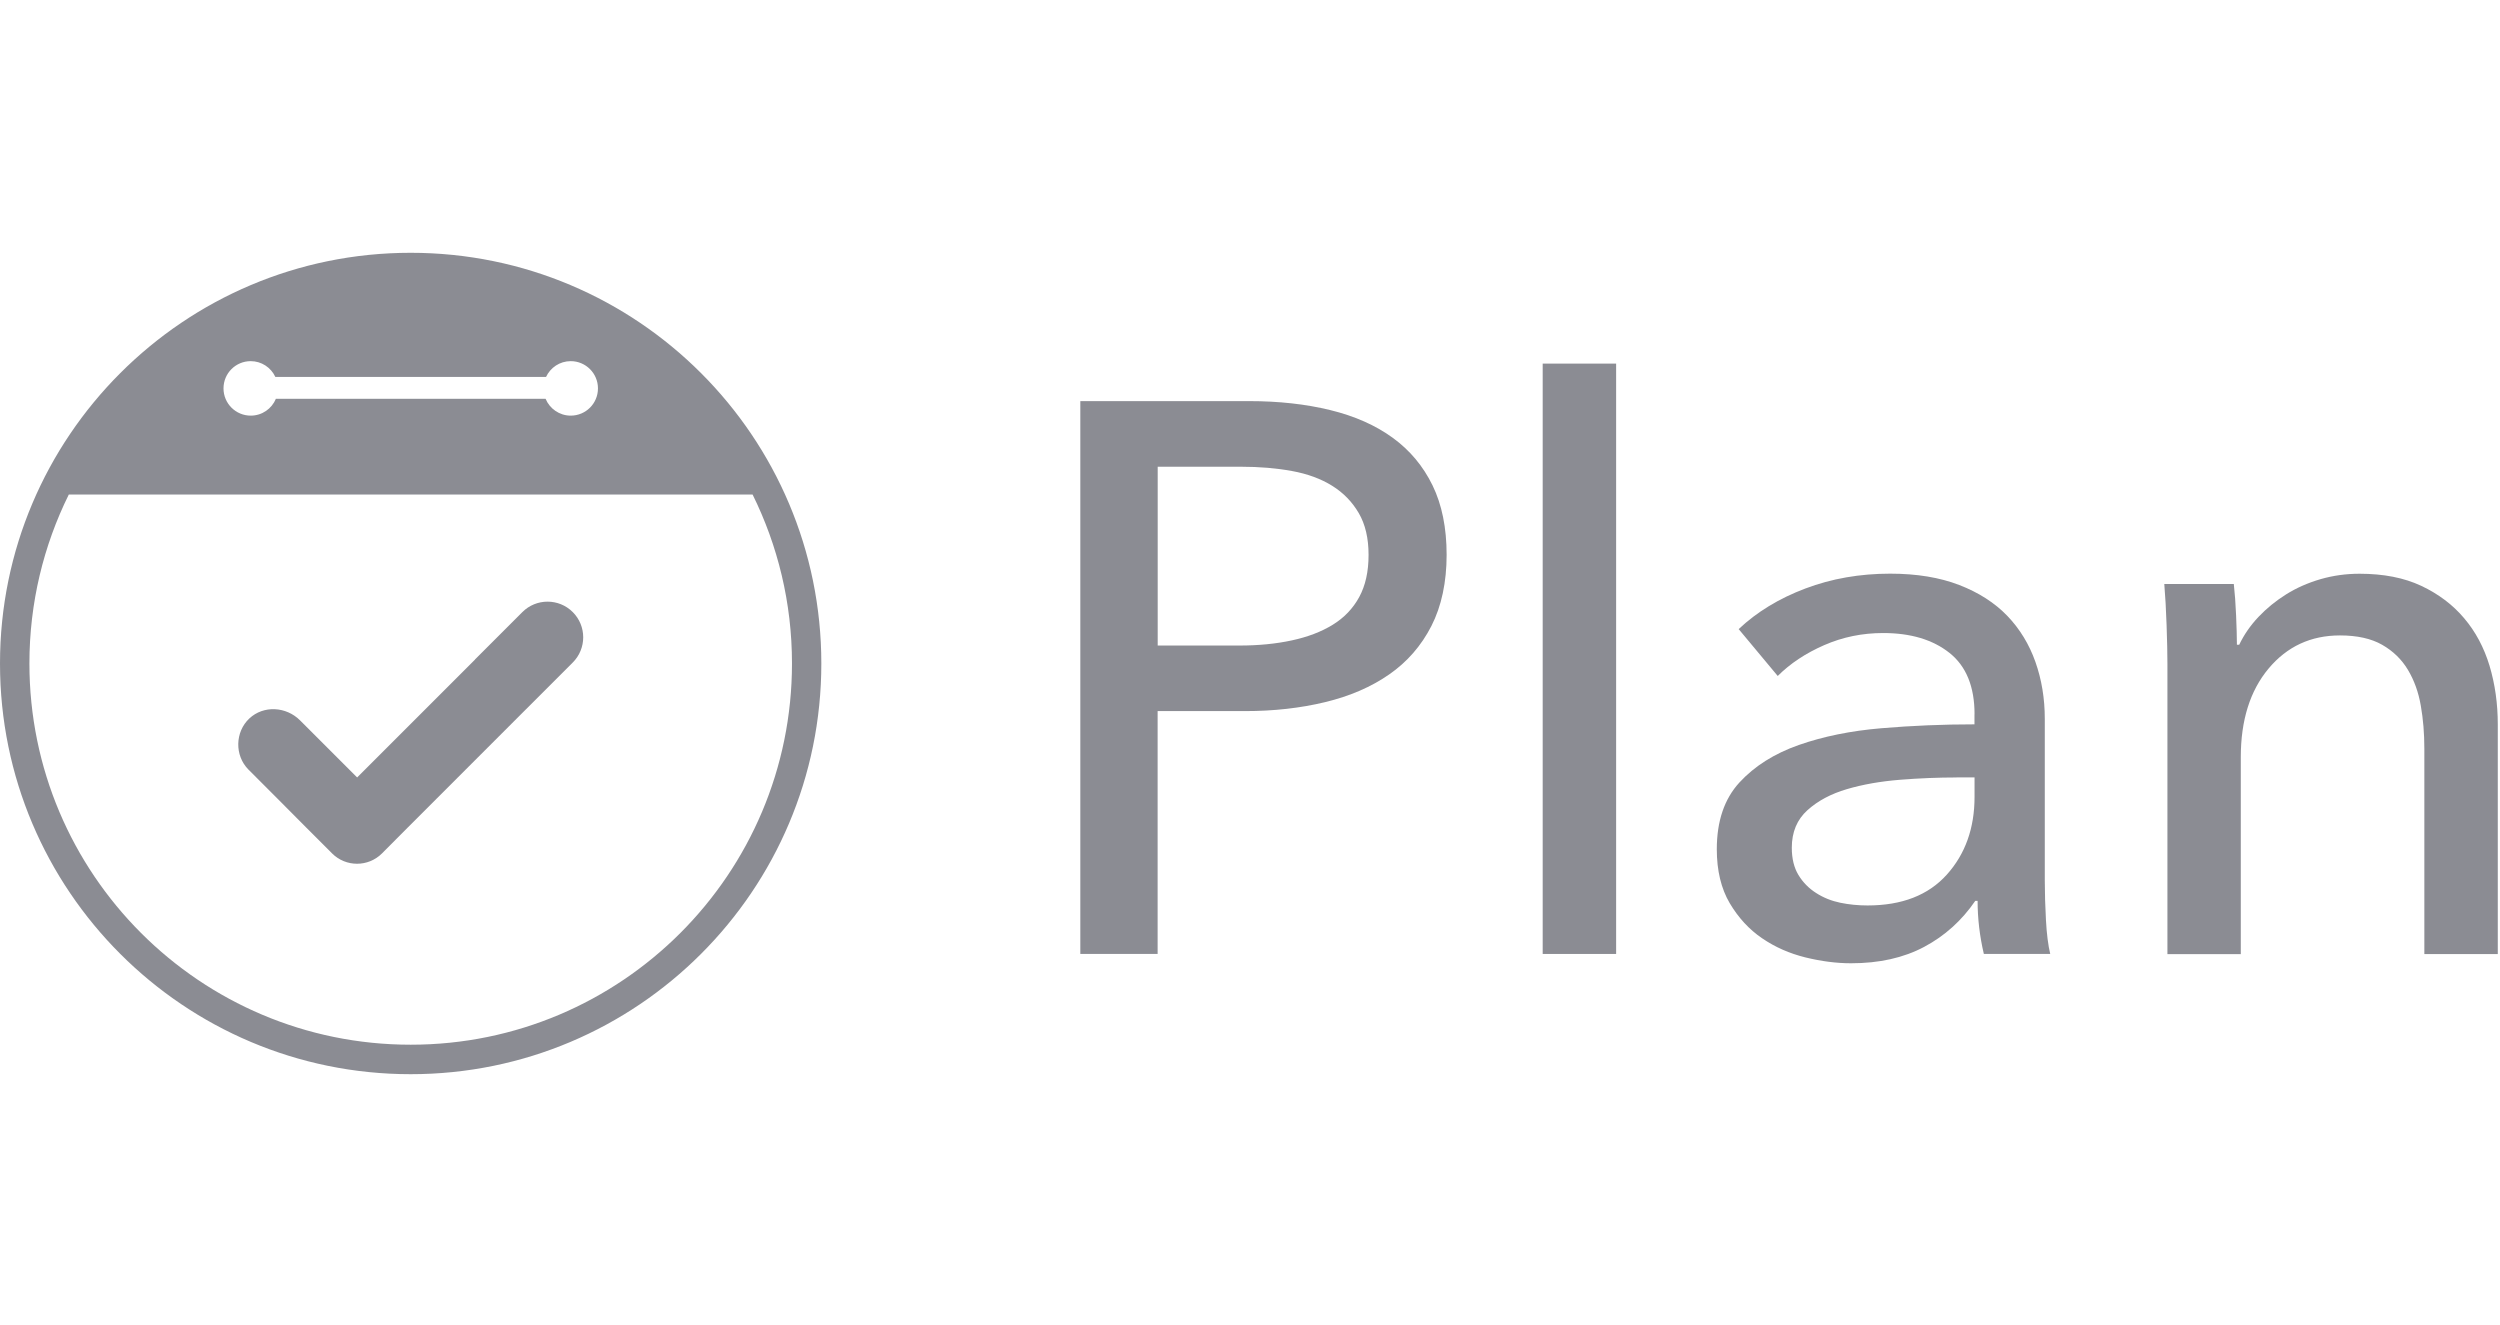
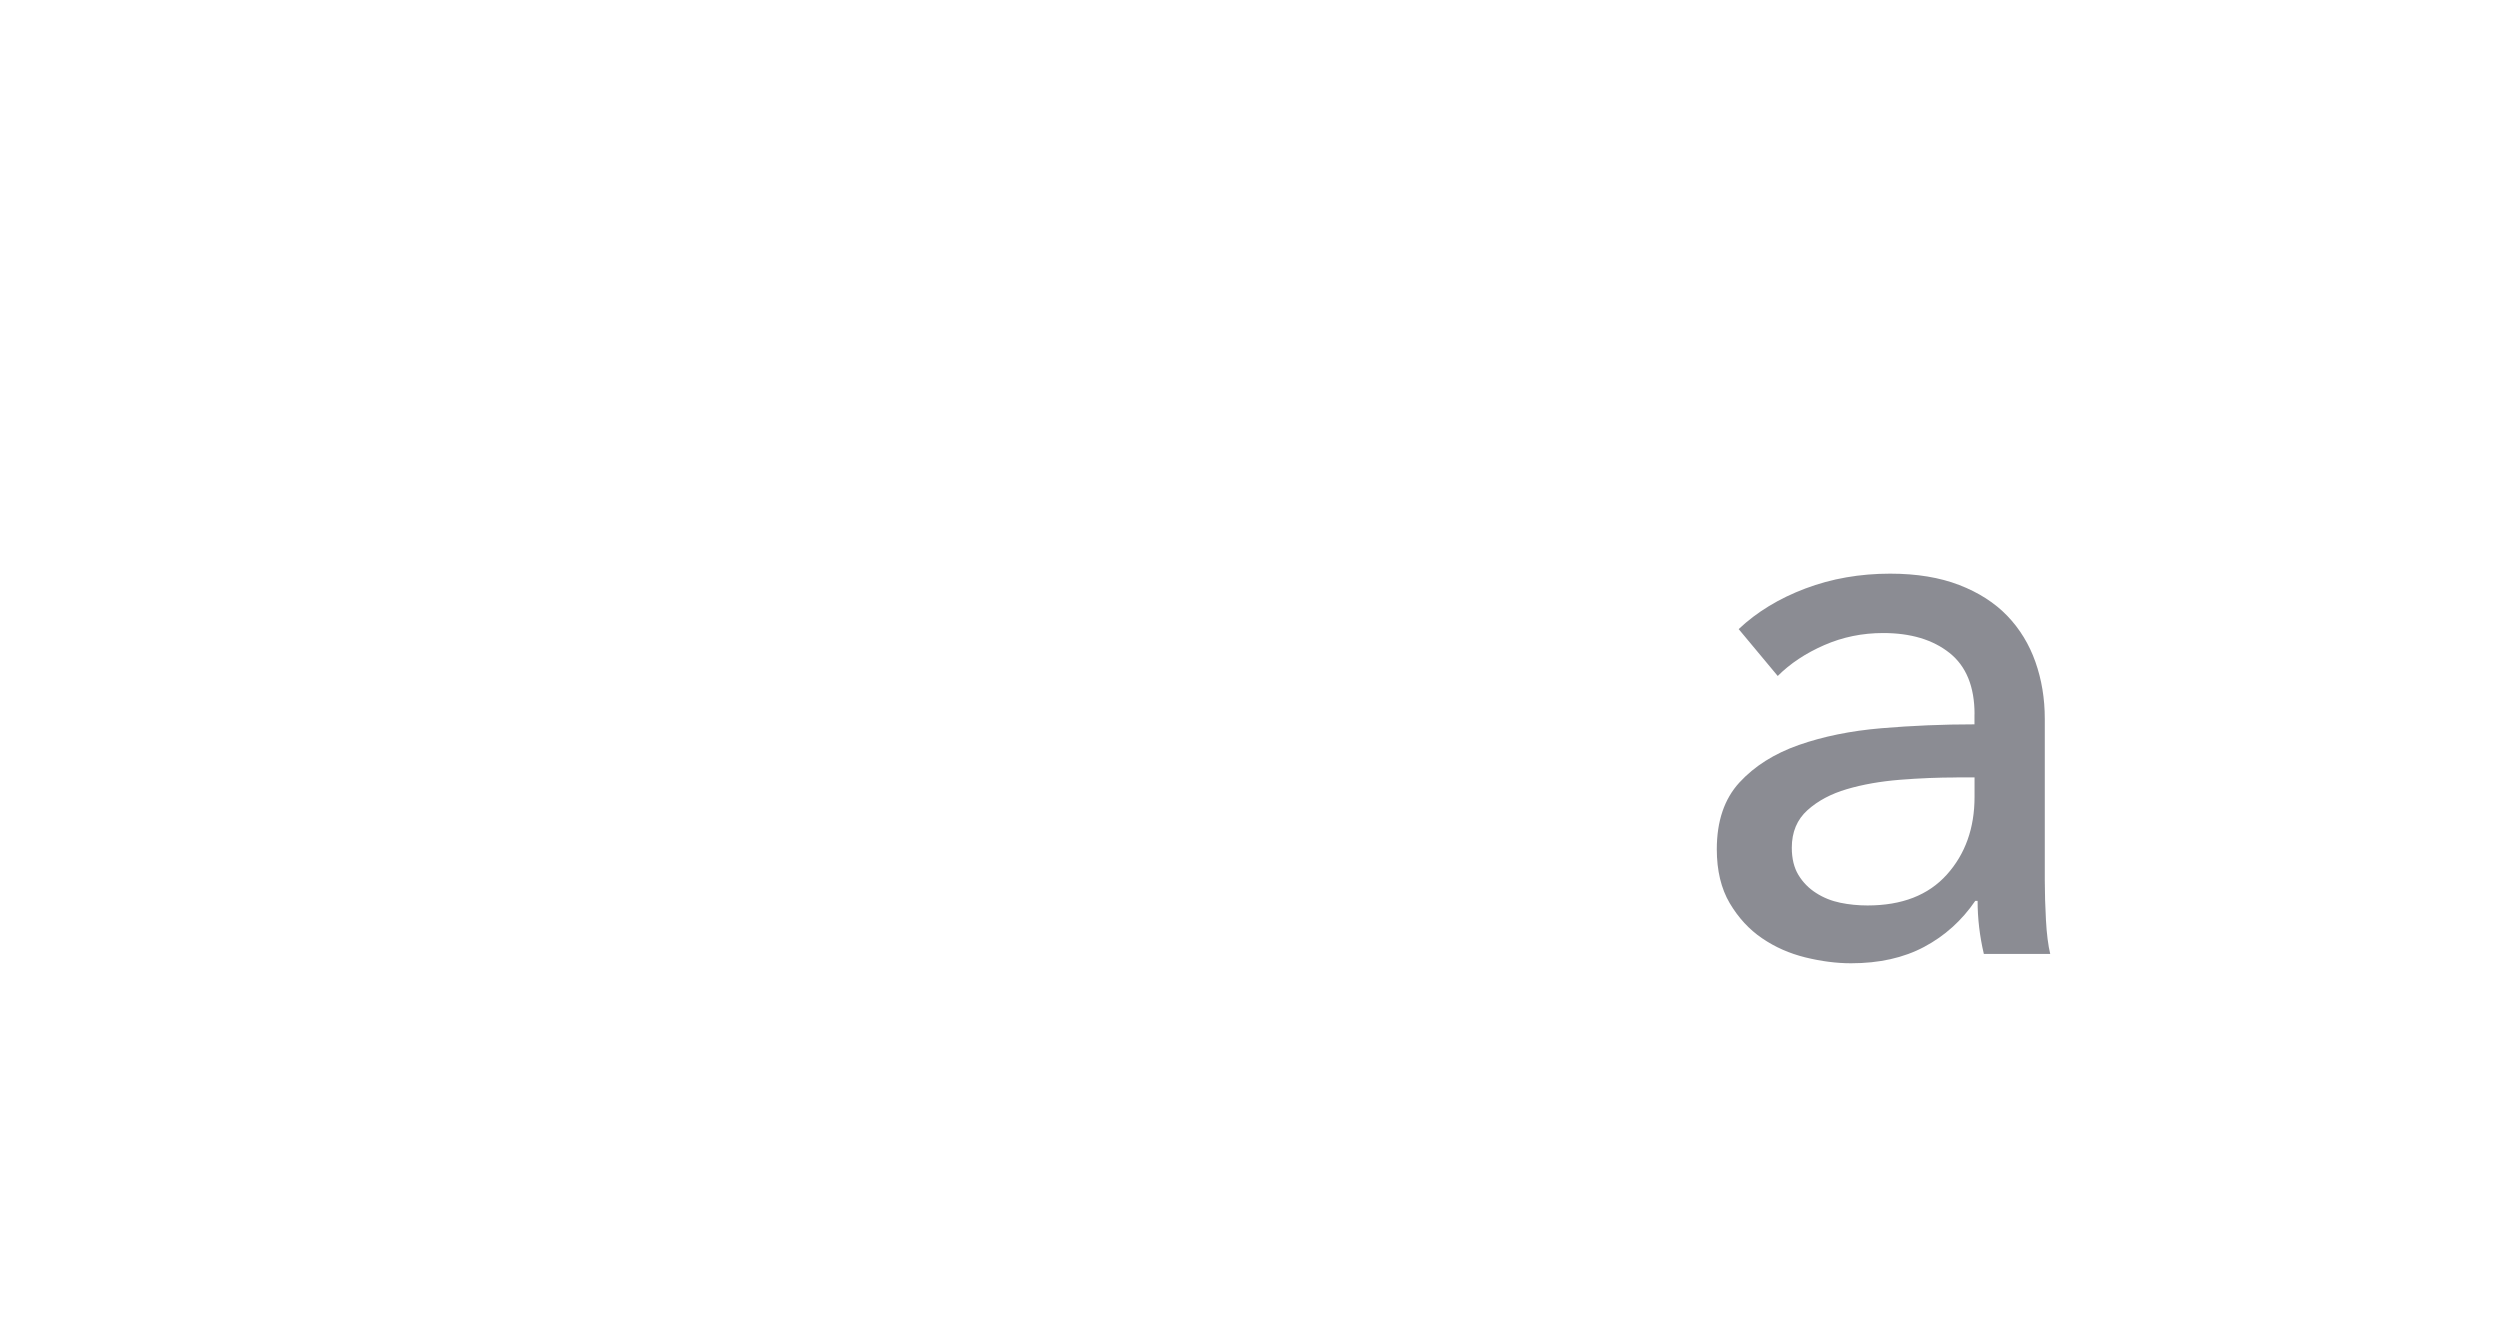
<svg xmlns="http://www.w3.org/2000/svg" width="368" height="195" viewBox="0 0 368 195" fill="none">
-   <path d="M159.033 59.044H183.863C188.233 59.044 192.213 59.483 195.813 60.364C199.413 61.243 202.483 62.603 205.013 64.444C207.543 66.284 209.493 68.624 210.873 71.454C212.253 74.293 212.943 77.704 212.943 81.683C212.943 85.663 212.193 89.234 210.703 92.144C209.213 95.053 207.143 97.433 204.493 99.273C201.853 101.113 198.703 102.473 195.063 103.353C191.423 104.233 187.493 104.673 183.283 104.673H170.403V140.423H159.023V59.044H159.033ZM170.413 95.023H182.483C185.243 95.023 187.793 94.773 190.123 94.273C192.463 93.773 194.473 93.013 196.163 91.974C197.843 90.944 199.153 89.584 200.073 87.894C200.993 86.204 201.453 84.144 201.453 81.683C201.453 79.224 200.973 77.183 200.013 75.534C199.053 73.883 197.753 72.543 196.103 71.513C194.453 70.484 192.483 69.754 190.183 69.334C187.883 68.913 185.393 68.704 182.713 68.704H170.413V95.023Z" fill="#191B29" fill-opacity="0.5" />
-   <path d="M237.894 140.423H227.084V53.523H237.894V140.423Z" fill="#191B29" fill-opacity="0.5" />
  <path d="M290.653 105.133C290.653 101.073 289.423 98.063 286.973 96.113C284.523 94.163 281.263 93.183 277.203 93.183C274.133 93.183 271.243 93.773 268.523 94.963C265.803 96.153 263.523 97.663 261.683 99.503L255.933 92.603C258.613 90.073 261.893 88.083 265.763 86.623C269.633 85.163 273.793 84.443 278.233 84.443C282.143 84.443 285.533 85.003 288.403 86.113C291.273 87.223 293.633 88.743 295.473 90.653C297.313 92.573 298.693 94.833 299.613 97.433C300.533 100.043 300.993 102.833 300.993 105.823V129.613C300.993 131.453 301.053 133.393 301.163 135.423C301.273 137.453 301.483 139.123 301.793 140.423H292.023C291.413 137.823 291.103 135.213 291.103 132.603H290.763C288.773 135.513 286.263 137.773 283.233 139.383C280.203 140.993 276.623 141.793 272.483 141.793C270.333 141.793 268.093 141.503 265.763 140.933C263.423 140.353 261.293 139.423 259.383 138.113C257.463 136.813 255.883 135.083 254.613 132.943C253.353 130.803 252.713 128.153 252.713 125.013C252.713 120.873 253.823 117.603 256.043 115.183C258.263 112.773 261.173 110.933 264.783 109.663C268.383 108.403 272.443 107.573 276.963 107.193C281.483 106.813 286.043 106.623 290.643 106.623V105.133H290.653ZM288.013 114.443C285.333 114.443 282.553 114.553 279.673 114.783C276.803 115.013 274.193 115.473 271.853 116.163C269.513 116.853 267.583 117.883 266.053 119.263C264.523 120.643 263.753 122.483 263.753 124.783C263.753 126.393 264.083 127.733 264.733 128.803C265.383 129.873 266.243 130.753 267.323 131.443C268.393 132.133 269.583 132.613 270.883 132.883C272.183 133.153 273.523 133.283 274.903 133.283C279.963 133.283 283.853 131.773 286.573 128.743C289.293 125.713 290.653 121.903 290.653 117.303V114.433H288.013V114.443Z" fill="#191B29" fill-opacity="0.5" />
-   <path d="M328.814 85.934C328.964 87.314 329.084 88.864 329.154 90.594C329.224 92.314 329.274 93.754 329.274 94.904H329.614C330.304 93.454 331.244 92.084 332.434 90.824C333.624 89.564 334.984 88.454 336.514 87.494C338.044 86.534 339.734 85.794 341.574 85.254C343.414 84.724 345.324 84.454 347.324 84.454C350.844 84.454 353.874 85.044 356.404 86.234C358.934 87.424 361.044 89.014 362.724 91.004C364.414 92.994 365.654 95.334 366.464 98.014C367.264 100.694 367.674 103.574 367.674 106.634V140.434H356.864V110.204C356.864 107.984 356.694 105.874 356.344 103.884C356.004 101.894 355.364 100.134 354.444 98.594C353.524 97.064 352.264 95.834 350.654 94.914C349.044 93.994 346.974 93.534 344.444 93.534C340.154 93.534 336.644 95.164 333.924 98.424C331.204 101.684 329.844 106.034 329.844 111.474V140.444H319.044V97.684C319.044 96.234 319.004 94.354 318.924 92.054C318.844 89.754 318.734 87.724 318.584 85.964H328.814V85.934Z" fill="#191B29" fill-opacity="0.5" />
-   <path d="M60.45 37.211C27.07 37.211 0 64.281 0 97.671C0 131.061 27.07 158.121 60.45 158.121C93.83 158.121 120.9 131.051 120.9 97.671C120.9 64.291 93.84 37.211 60.45 37.211ZM36.9 53.161C38.51 53.161 39.89 54.111 40.53 55.481H80.38C81.02 54.111 82.4 53.161 84.01 53.161C86.22 53.161 88.02 54.951 88.02 57.171C88.02 59.391 86.23 61.181 84.01 61.181C82.34 61.181 80.91 60.151 80.31 58.701H40.61C40.01 60.161 38.58 61.181 36.91 61.181C34.7 61.181 32.9 59.391 32.9 57.171C32.9 54.951 34.69 53.161 36.91 53.161H36.9ZM60.45 153.781C29.46 153.781 4.33 128.651 4.33 97.661C4.33 88.731 6.42 80.291 10.13 72.791H110.78C114.49 80.291 116.58 88.731 116.58 97.661C116.58 128.651 91.46 153.781 60.46 153.781H60.45Z" fill="#191B29" fill-opacity="0.5" />
-   <path d="M69.921 97.091L52.571 114.441L44.161 106.031C42.131 104.001 38.801 103.791 36.701 105.761C34.601 107.731 34.501 111.201 36.581 113.291C36.581 113.291 45.151 121.861 45.131 121.871L48.881 125.621C50.911 127.651 54.201 127.651 56.231 125.621C58.101 123.751 59.981 121.861 59.971 121.861L84.311 97.521C86.361 95.471 86.361 92.151 84.311 90.101C82.261 88.051 78.941 88.051 76.891 90.101L69.911 97.081L69.921 97.091Z" fill="#191B29" fill-opacity="0.5" />
</svg>